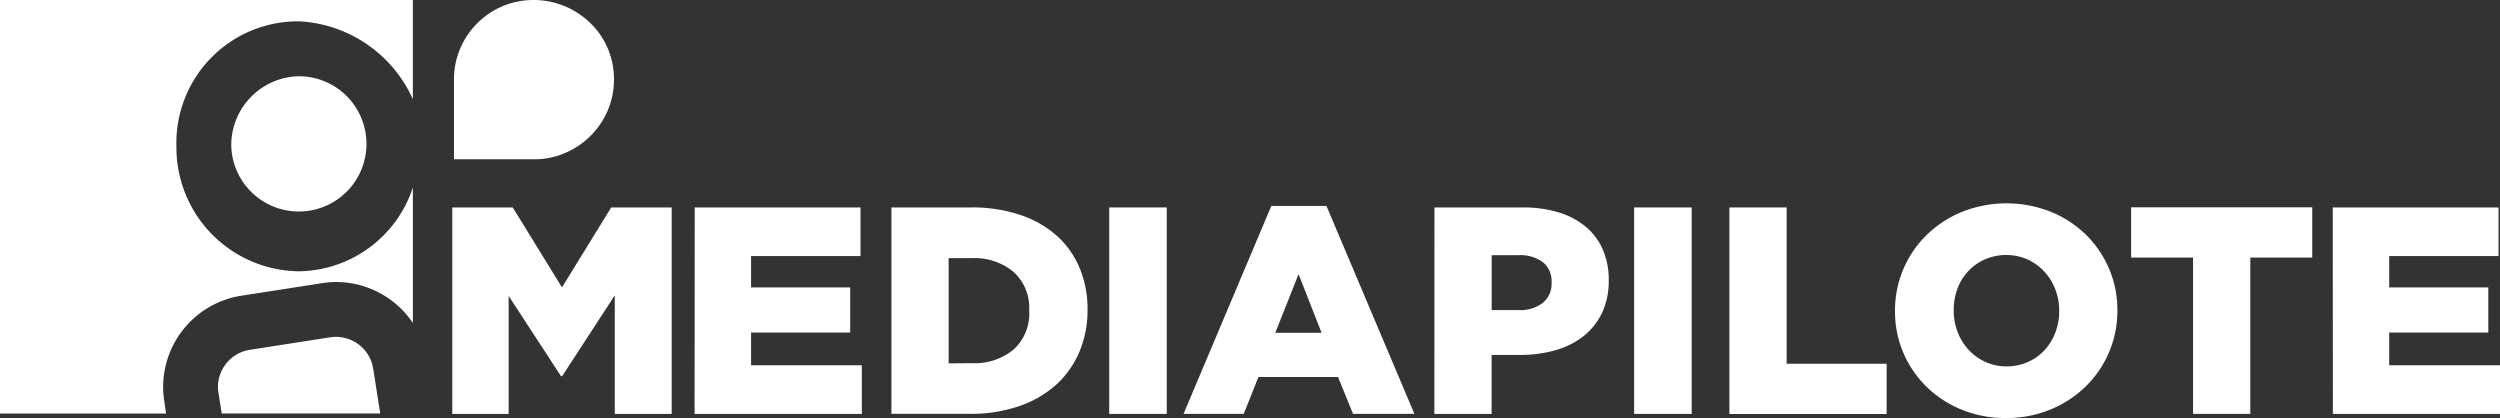
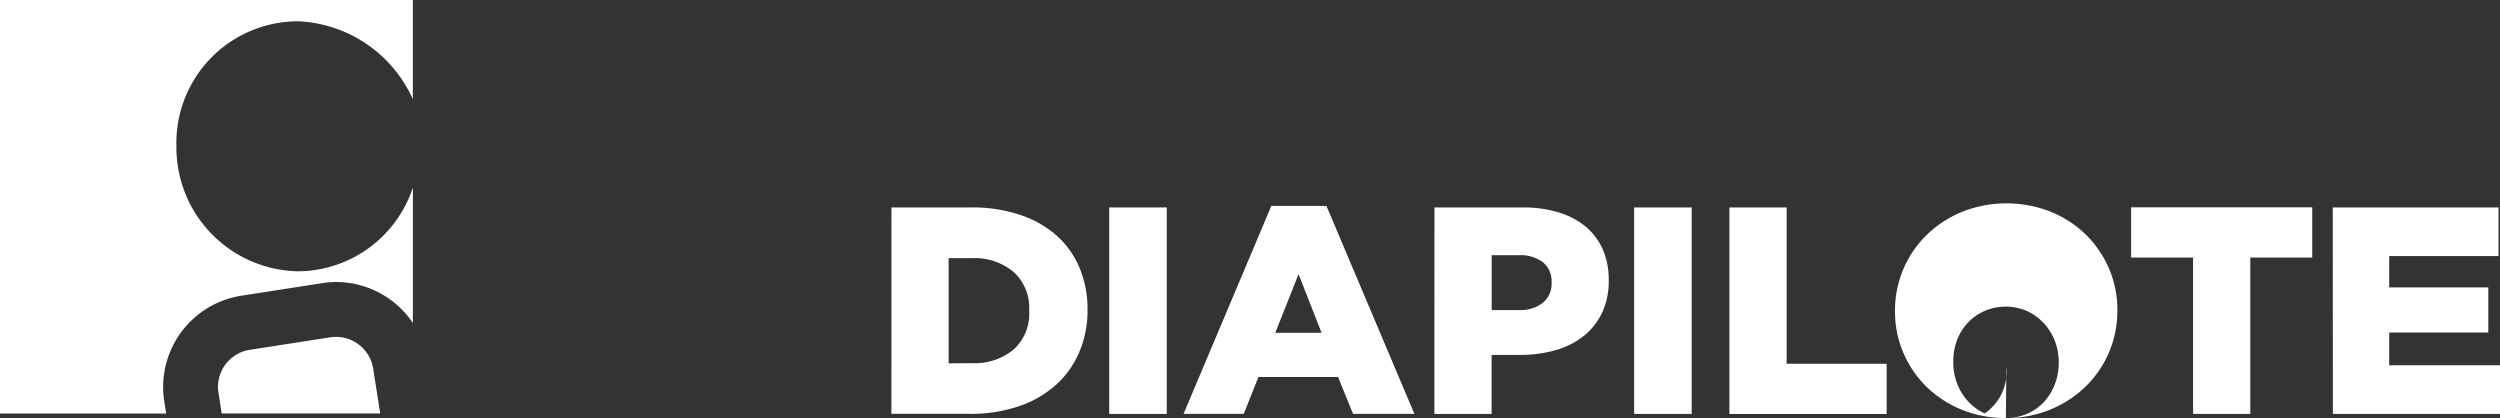
<svg xmlns="http://www.w3.org/2000/svg" width="59.704" height="9.983" viewBox="0 0 59.704 9.983">
  <rect x="0" y="0" width="59.704" height="9.983" fill="#333333" stroke="none" />
  <g id="Groupe_307" data-name="Groupe 307" transform="translate(-48.733 -45.381)">
    <g id="Groupe_306" data-name="Groupe 306" transform="translate(48.733 45.381)">
-       <path id="Tracé_595" data-name="Tracé 595" d="M99.789,63.888a1.615,1.615,0,1,0,1.614-1.675A1.648,1.648,0,0,0,99.789,63.888Z" transform="translate(-94.266 -60.392)" fill="#fff" />
      <g id="Groupe_305" data-name="Groupe 305" transform="translate(0 0)">
        <path id="Tracé_596" data-name="Tracé 596" d="M100.57,120.507a.9.9,0,0,0-.883-.755.983.983,0,0,0-.138.01l-1.931.3a.9.9,0,0,0-.755.882.807.807,0,0,0,.012.137l.078.5h3.785Z" transform="translate(-91.658 -111.707)" fill="#fff" />
        <path id="Tracé_597" data-name="Tracé 597" d="M52.656,54.963a2.135,2.135,0,0,1-.027-.341,2.208,2.208,0,0,1,1.862-2.178l1.93-.3a2.166,2.166,0,0,1,.342-.028,2.211,2.211,0,0,1,1.83.979V49.86a2.907,2.907,0,0,1-2.722,2,2.959,2.959,0,0,1-2.925-2.987A2.905,2.905,0,0,1,55.87,45.89a3.154,3.154,0,0,1,2.722,1.859V45.381H48.733v9.875H52.7Z" transform="translate(-48.733 -45.381)" fill="#fff" />
      </g>
    </g>
-     <path id="Tracé_598" data-name="Tracé 598" d="M148.584,91.176h1.444l1.176,1.909,1.176-1.909h1.444v4.931h-1.359V93.275l-1.257,1.93h-.028l-1.25-1.916v2.818h-1.346Z" transform="translate(-89.05 -40.841)" fill="#fff" />
-     <path id="Tracé_599" data-name="Tracé 599" d="M202.109,91.176h3.959v1.162h-2.613v.747h2.367v1.078h-2.367v.782H206.1v1.162h-3.994Z" transform="translate(-136.785 -40.841)" fill="#fff" />
    <path id="Tracé_600" data-name="Tracé 600" d="M245.543,91.176h1.9a3.587,3.587,0,0,1,1.18.18,2.492,2.492,0,0,1,.874.5,2.154,2.154,0,0,1,.542.771,2.528,2.528,0,0,1,.187.983v.014a2.535,2.535,0,0,1-.19.99,2.221,2.221,0,0,1-.549.786,2.54,2.54,0,0,1-.884.518,3.528,3.528,0,0,1-1.187.187h-1.874Zm1.925,3.719a1.46,1.46,0,0,0,.99-.324,1.154,1.154,0,0,0,.375-.923v-.014a1.156,1.156,0,0,0-.375-.919,1.45,1.45,0,0,0-.99-.328h-.559V94.9Z" transform="translate(-175.521 -40.841)" fill="#fff" />
    <path id="Tracé_601" data-name="Tracé 601" d="M293.621,91.176h1.374v4.931h-1.374Z" transform="translate(-218.398 -40.841)" fill="#fff" />
    <path id="Tracé_602" data-name="Tracé 602" d="M312.107,90.849h1.317l2.1,4.966h-1.465l-.359-.881h-1.9l-.352.881h-1.437Zm1.2,3.029-.549-1.4-.556,1.4Z" transform="translate(-233.013 -40.55)" fill="#fff" />
    <path id="Tracé_603" data-name="Tracé 603" d="M365.425,91.176h2.113a2.883,2.883,0,0,1,.845.116,1.848,1.848,0,0,1,.648.338,1.482,1.482,0,0,1,.412.546,1.781,1.781,0,0,1,.144.733v.014a1.758,1.758,0,0,1-.159.768,1.569,1.569,0,0,1-.44.556,1.9,1.9,0,0,1-.673.338,3.048,3.048,0,0,1-.849.113h-.676v1.409h-1.367Zm2.015,2.451a.87.87,0,0,0,.574-.174.582.582,0,0,0,.208-.471v-.014a.585.585,0,0,0-.208-.485.907.907,0,0,0-.581-.167h-.641v1.31Z" transform="translate(-282.435 -40.841)" fill="#fff" />
    <path id="Tracé_604" data-name="Tracé 604" d="M409.512,91.176h1.374v4.931h-1.374Z" transform="translate(-321.753 -40.841)" fill="#fff" />
    <path id="Tracé_605" data-name="Tracé 605" d="M430.545,91.176h1.367v3.733H434.3v1.2h-3.755Z" transform="translate(-340.511 -40.841)" fill="#fff" />
-     <path id="Tracé_606" data-name="Tracé 606" d="M469.746,95.392a2.74,2.74,0,0,1-1.057-.2,2.6,2.6,0,0,1-.838-.546,2.522,2.522,0,0,1-.553-.81,2.479,2.479,0,0,1-.2-.993v-.014a2.512,2.512,0,0,1,.761-1.814,2.653,2.653,0,0,1,.845-.549,2.881,2.881,0,0,1,2.113,0,2.6,2.6,0,0,1,.838.546,2.522,2.522,0,0,1,.553.81,2.479,2.479,0,0,1,.2.993v.014a2.512,2.512,0,0,1-.761,1.814,2.653,2.653,0,0,1-.845.549A2.739,2.739,0,0,1,469.746,95.392Zm.011-1.233a1.234,1.234,0,0,0,.516-.106,1.186,1.186,0,0,0,.4-.285,1.322,1.322,0,0,0,.254-.419,1.4,1.4,0,0,0,.092-.507v-.014a1.4,1.4,0,0,0-.092-.507,1.3,1.3,0,0,0-.261-.423,1.288,1.288,0,0,0-.4-.292,1.283,1.283,0,0,0-1.028,0,1.228,1.228,0,0,0-.65.7,1.453,1.453,0,0,0-.088.507v.014a1.4,1.4,0,0,0,.092.507,1.33,1.33,0,0,0,.258.423,1.239,1.239,0,0,0,.4.292A1.2,1.2,0,0,0,469.756,94.159Z" transform="translate(-373.109 -40.028)" fill="#fff" />
+     <path id="Tracé_606" data-name="Tracé 606" d="M469.746,95.392a2.74,2.74,0,0,1-1.057-.2,2.6,2.6,0,0,1-.838-.546,2.522,2.522,0,0,1-.553-.81,2.479,2.479,0,0,1-.2-.993v-.014a2.512,2.512,0,0,1,.761-1.814,2.653,2.653,0,0,1,.845-.549,2.881,2.881,0,0,1,2.113,0,2.6,2.6,0,0,1,.838.546,2.522,2.522,0,0,1,.553.81,2.479,2.479,0,0,1,.2.993v.014a2.512,2.512,0,0,1-.761,1.814,2.653,2.653,0,0,1-.845.549A2.739,2.739,0,0,1,469.746,95.392Za1.234,1.234,0,0,0,.516-.106,1.186,1.186,0,0,0,.4-.285,1.322,1.322,0,0,0,.254-.419,1.4,1.4,0,0,0,.092-.507v-.014a1.4,1.4,0,0,0-.092-.507,1.3,1.3,0,0,0-.261-.423,1.288,1.288,0,0,0-.4-.292,1.283,1.283,0,0,0-1.028,0,1.228,1.228,0,0,0-.65.7,1.453,1.453,0,0,0-.088.507v.014a1.4,1.4,0,0,0,.092.507,1.33,1.33,0,0,0,.258.423,1.239,1.239,0,0,0,.4.292A1.2,1.2,0,0,0,469.756,94.159Z" transform="translate(-373.109 -40.028)" fill="#fff" />
    <path id="Tracé_607" data-name="Tracé 607" d="M520.714,92.373h-1.479v-1.2h4.325v1.2h-1.479v3.733h-1.367Z" transform="translate(-419.607 -40.841)" fill="#fff" />
    <path id="Tracé_608" data-name="Tracé 608" d="M563.752,91.176h3.959v1.162H565.1v.747h2.367v1.078H565.1v.782h2.649v1.162h-3.994Z" transform="translate(-459.309 -40.841)" fill="#fff" />
-     <path id="Tracé_609" data-name="Tracé 609" d="M151.647,45.529a1.963,1.963,0,0,1,.613.407,1.875,1.875,0,0,1,.413.6,1.921,1.921,0,0,1,0,1.48,1.9,1.9,0,0,1-.413.61,1.925,1.925,0,0,1-.613.411,1.852,1.852,0,0,1-.738.148H149V47.28a1.852,1.852,0,0,1,.149-.742,1.913,1.913,0,0,1,1.011-1.009,1.927,1.927,0,0,1,1.483,0" transform="translate(-89.425)" fill="#fff" />
  </g>
</svg>